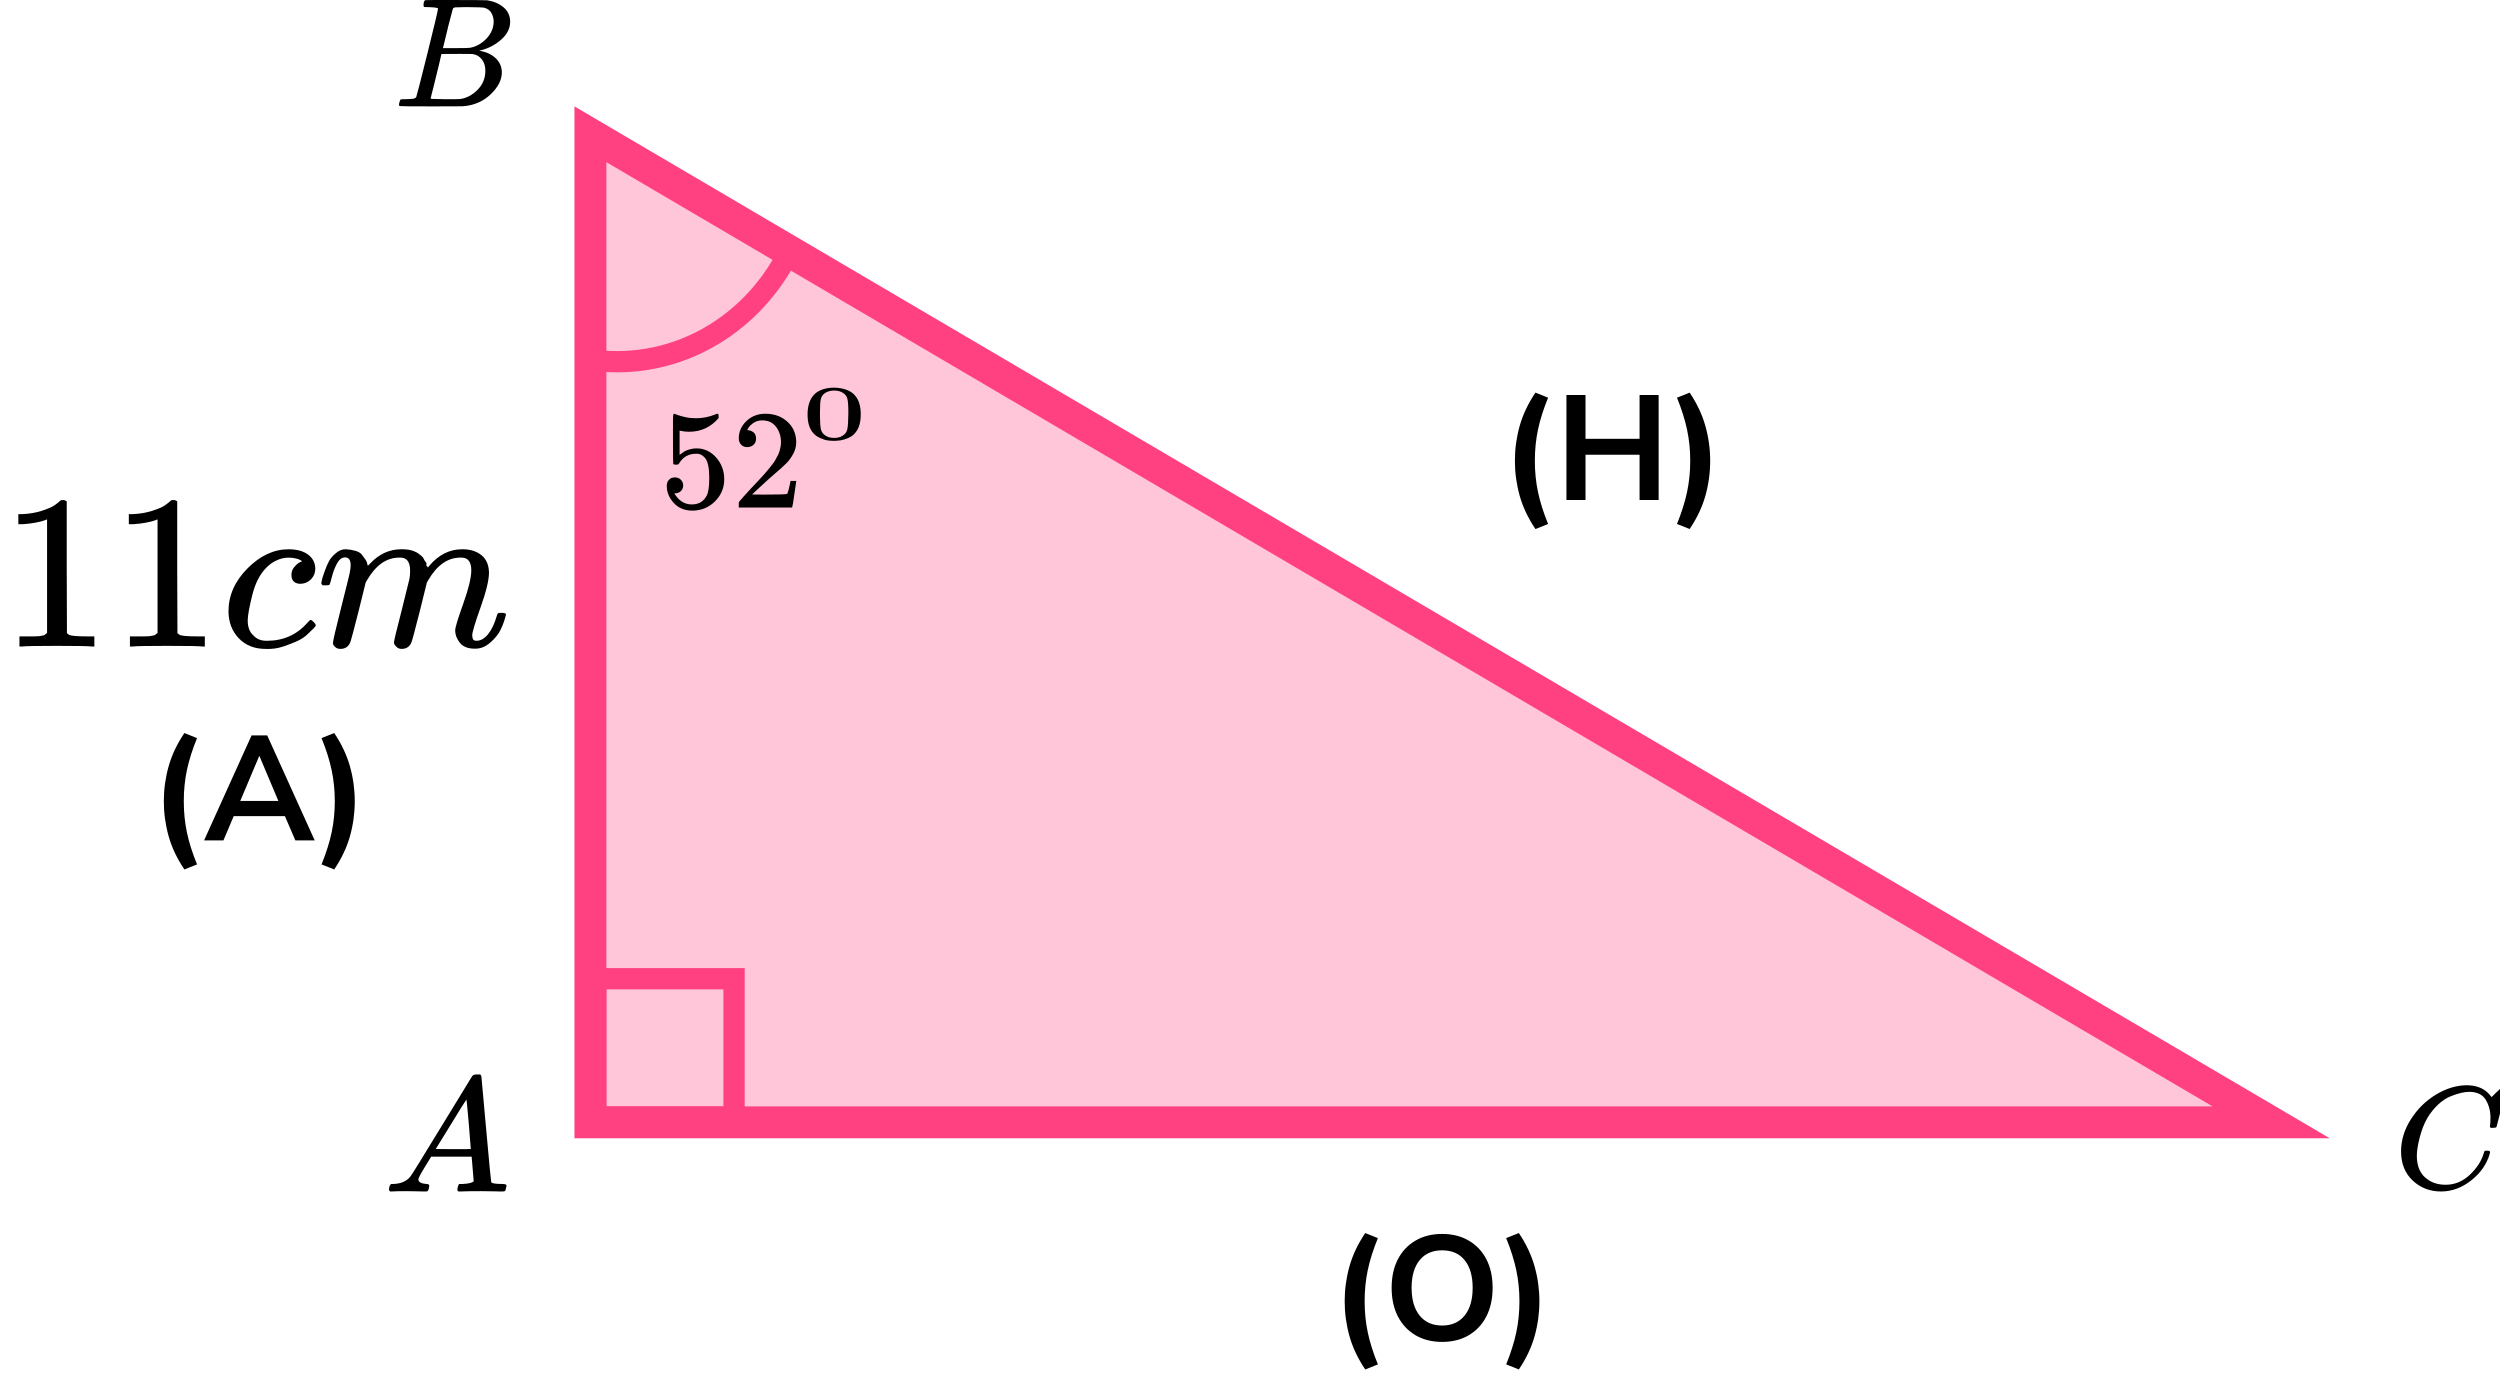
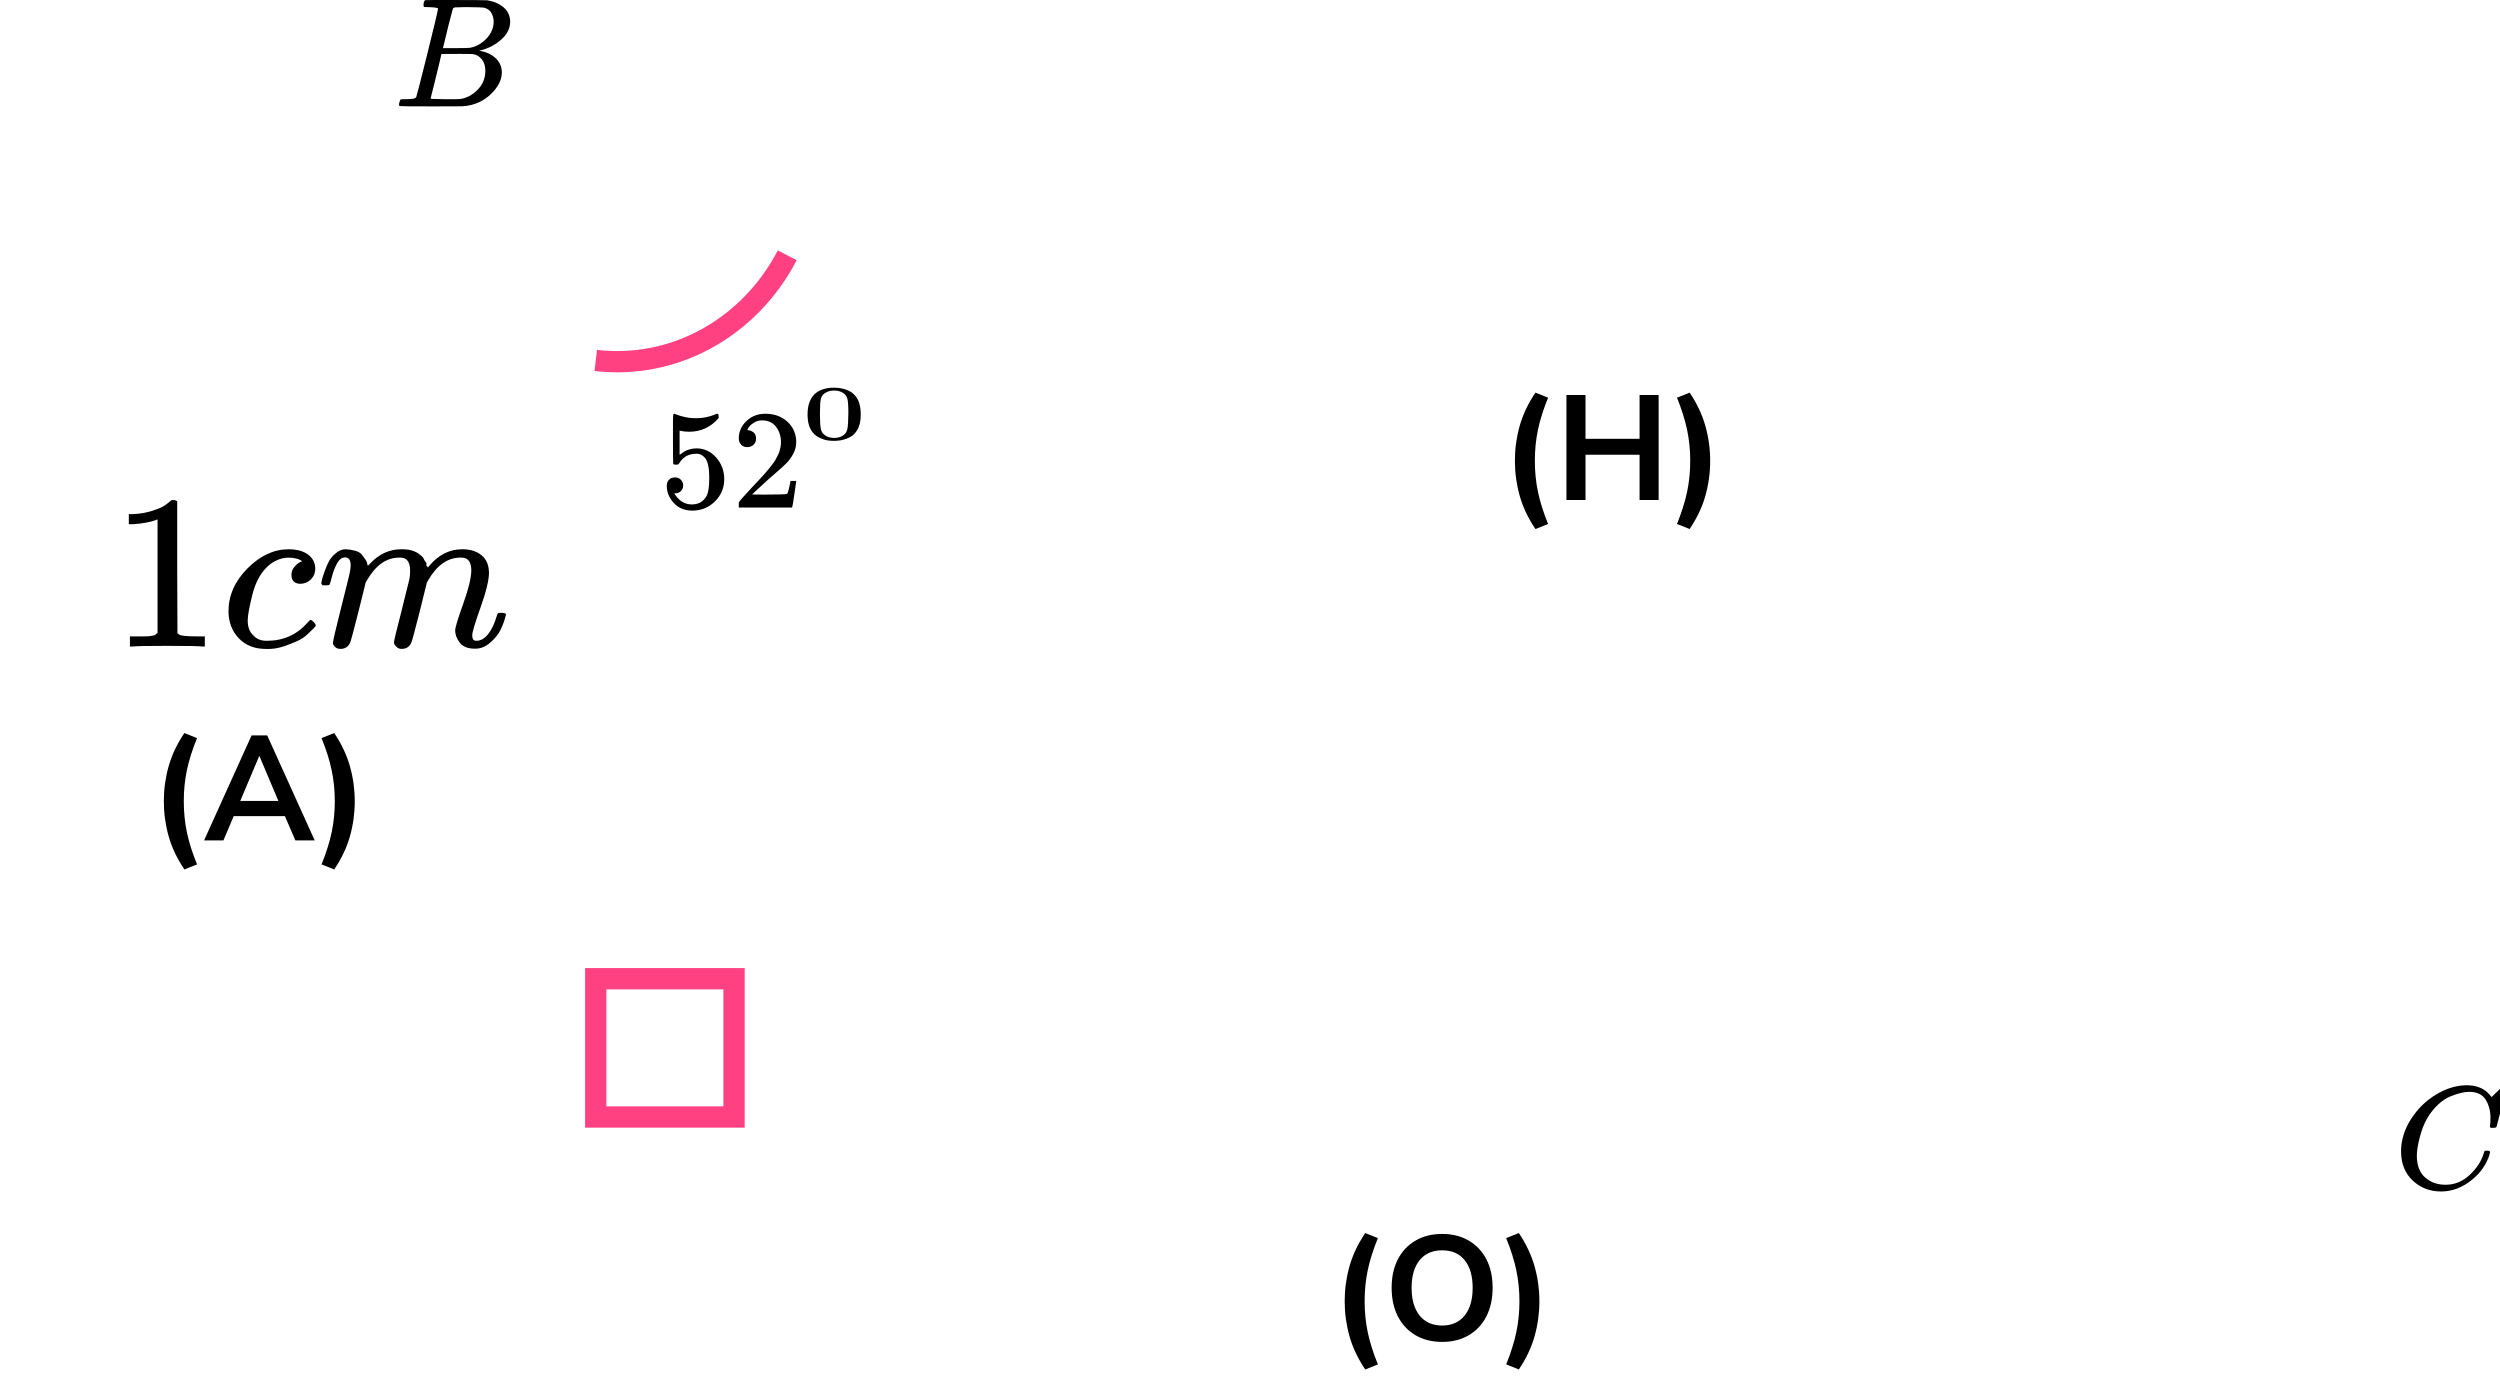
<svg xmlns="http://www.w3.org/2000/svg" width="235" height="130" viewBox="0 0 235 130" fill="none">
-   <path d="M55.5 105.5L55.5 12.622L213.489 105.5H55.5Z" fill="#FF4081" fill-opacity="0.3" stroke="#FF4081" stroke-width="3" />
  <rect x="56" y="92" width="13" height="13" stroke="#FF4081" stroke-width="2" />
  <path d="M56 33.883C59.588 34.303 63.214 33.589 66.418 31.83C69.622 30.07 72.261 27.346 74 24" stroke="#FF4081" stroke-width="2" />
  <g clip-path="url(#clip0)">
-     <path d="M39.328 110.863C39.328 111.109 39.573 111.252 40.064 111.293C40.256 111.293 40.352 111.35 40.352 111.462C40.352 111.473 40.341 111.539 40.32 111.662C40.288 111.805 40.256 111.898 40.224 111.939C40.192 111.98 40.123 112 40.016 112C39.995 112 39.931 112 39.824 112C39.717 112 39.536 111.995 39.28 111.985C39.024 111.974 38.683 111.969 38.256 111.969C37.499 111.969 37.014 111.98 36.8 112H36.672C36.598 111.928 36.56 111.872 36.56 111.831C36.582 111.554 36.651 111.375 36.768 111.293H36.992C37.739 111.263 38.283 111.007 38.624 110.525C38.688 110.464 39.653 108.902 41.52 105.839C43.387 102.777 44.336 101.225 44.368 101.184C44.443 101.061 44.571 101 44.752 101H44.88H45.152C45.216 101.092 45.248 101.143 45.248 101.154L45.696 106.116C45.995 109.424 46.154 111.094 46.176 111.124C46.229 111.237 46.576 111.293 47.216 111.293C47.482 111.293 47.616 111.345 47.616 111.447C47.616 111.467 47.6 111.539 47.568 111.662C47.536 111.816 47.509 111.908 47.488 111.939C47.466 111.969 47.392 111.99 47.264 112C47.232 112 47.157 112 47.04 112C46.922 112 46.715 111.995 46.416 111.985C46.117 111.974 45.728 111.969 45.248 111.969C44.245 111.969 43.589 111.98 43.28 112H43.088C43.024 111.939 42.992 111.892 42.992 111.862C42.992 111.831 43.003 111.739 43.024 111.585C43.067 111.452 43.099 111.37 43.12 111.339L43.184 111.293H43.504C44.08 111.263 44.421 111.176 44.528 111.032L44.336 108.728H40.528L39.984 109.619C39.547 110.325 39.328 110.74 39.328 110.863ZM44.256 108.006C44.256 107.893 44.192 107.094 44.064 105.609C43.936 104.124 43.861 103.376 43.84 103.366L43.408 104.027C43.237 104.303 42.901 104.851 42.4 105.67L40.96 108.006L42.608 108.021C43.707 108.021 44.256 108.016 44.256 108.006Z" fill="black" />
-   </g>
+     </g>
  <g clip-path="url(#clip1)">
    <path d="M40.348 0.673C40.087 0.673 39.933 0.669 39.884 0.659C39.836 0.649 39.812 0.595 39.812 0.498C39.812 0.234 39.865 0.073 39.971 0.015C39.981 0.005 40.609 -9.53674e-07 41.855 -9.53674e-07C44.358 -9.53674e-07 45.676 0.01 45.812 0.029C46.42 0.127 46.927 0.347 47.333 0.688C47.739 1.03 47.947 1.479 47.956 2.035C47.956 2.66 47.676 3.221 47.116 3.719C46.555 4.217 45.913 4.553 45.188 4.729L45.043 4.773C45.662 4.861 46.169 5.085 46.565 5.447C46.961 5.808 47.164 6.257 47.174 6.794C47.174 7.506 46.826 8.194 46.13 8.858C45.435 9.522 44.58 9.898 43.565 9.985C43.498 9.995 42.478 10 40.507 10C38.575 10 37.594 9.99 37.566 9.971C37.527 9.941 37.508 9.902 37.508 9.854C37.508 9.785 37.517 9.717 37.537 9.649C37.585 9.463 37.633 9.361 37.681 9.341C37.72 9.331 37.793 9.326 37.899 9.326H37.986C38.247 9.326 38.536 9.312 38.855 9.283C38.991 9.253 39.082 9.195 39.131 9.107C39.16 9.068 39.508 7.711 40.174 5.037C40.841 2.362 41.174 0.952 41.174 0.805C41.174 0.737 40.899 0.693 40.348 0.673ZM46.406 2.035C46.406 1.742 46.333 1.469 46.188 1.215C46.043 0.961 45.807 0.796 45.478 0.717C45.411 0.698 44.966 0.683 44.145 0.673C43.952 0.673 43.749 0.673 43.536 0.673C43.324 0.673 43.155 0.678 43.029 0.688H42.841C42.696 0.698 42.604 0.747 42.565 0.835C42.546 0.874 42.391 1.459 42.102 2.592C42.102 2.621 42.097 2.65 42.087 2.679L41.638 4.524H42.812C43.594 4.524 44.044 4.514 44.159 4.495C44.739 4.397 45.256 4.114 45.71 3.646C46.164 3.177 46.396 2.64 46.406 2.035ZM45.623 6.647C45.623 6.218 45.512 5.861 45.29 5.578C45.068 5.295 44.778 5.129 44.42 5.081C44.362 5.071 43.961 5.066 43.217 5.066C42.077 5.066 41.502 5.071 41.493 5.081C41.493 5.1 41.411 5.456 41.246 6.149C41.082 6.842 40.913 7.53 40.739 8.214L40.478 9.239C40.478 9.278 40.536 9.297 40.652 9.297C40.768 9.297 41.16 9.307 41.826 9.326C42.686 9.326 43.15 9.322 43.217 9.312C43.816 9.244 44.367 8.96 44.87 8.463C45.372 7.965 45.623 7.36 45.623 6.647Z" fill="black" />
  </g>
  <g clip-path="url(#clip2)">
    <path d="M225.7 108.231C225.7 107.177 226.012 106.163 226.637 105.191C227.261 104.219 228.049 103.449 229 102.88C229.951 102.312 230.902 102.023 231.853 102.014C232.692 102.014 233.359 102.248 233.853 102.715C233.937 102.807 234.007 102.885 234.063 102.949C234.119 103.013 234.156 103.059 234.174 103.087L234.188 103.128C234.216 103.128 234.342 103.009 234.566 102.77C234.631 102.715 234.701 102.651 234.776 102.578C234.85 102.504 234.925 102.431 235 102.358C235.074 102.284 235.121 102.234 235.139 102.206L235.349 102H235.433C235.564 102 235.629 102.032 235.629 102.096C235.629 102.133 235.48 102.761 235.181 103.981C234.846 105.255 234.678 105.897 234.678 105.906C234.659 105.952 234.636 105.98 234.608 105.989C234.58 105.998 234.496 106.007 234.356 106.017H234.133C234.077 105.961 234.049 105.92 234.049 105.893C234.049 105.884 234.053 105.851 234.063 105.796C234.072 105.741 234.081 105.65 234.091 105.521C234.1 105.393 234.105 105.246 234.105 105.081C234.105 104.43 233.955 103.862 233.657 103.376C233.359 102.889 232.851 102.642 232.133 102.633C231.89 102.633 231.629 102.665 231.35 102.729C231.07 102.793 230.734 102.903 230.343 103.059C229.951 103.215 229.564 103.472 229.182 103.829C228.8 104.187 228.459 104.613 228.161 105.109C227.863 105.631 227.625 106.241 227.448 106.938C227.271 107.635 227.182 108.204 227.182 108.644C227.182 109.689 227.536 110.441 228.245 110.9C228.692 111.211 229.243 111.367 229.895 111.367C230.744 111.367 231.499 111.055 232.161 110.432C232.823 109.808 233.261 109.13 233.475 108.396C233.513 108.277 233.541 108.208 233.559 108.19C233.578 108.171 233.652 108.162 233.783 108.162C233.969 108.162 234.063 108.204 234.063 108.286C234.063 108.332 234.058 108.373 234.049 108.41C233.778 109.391 233.2 110.235 232.315 110.941C231.429 111.647 230.478 112 229.462 112C228.408 112 227.518 111.656 226.791 110.968C226.063 110.281 225.7 109.368 225.7 108.231Z" fill="black" />
  </g>
  <path d="M64.22 45.63C64.22 45.842 64.148 46.018 64.003 46.16C63.859 46.301 63.683 46.371 63.475 46.371H63.381C63.796 47.069 64.346 47.417 65.032 47.417C65.664 47.417 66.124 47.153 66.413 46.623C66.584 46.332 66.67 45.767 66.67 44.928C66.67 44.019 66.548 43.405 66.305 43.087C66.07 42.796 65.808 42.651 65.519 42.651H65.438C64.734 42.651 64.202 42.951 63.841 43.551C63.805 43.613 63.773 43.648 63.746 43.657C63.719 43.666 63.651 43.675 63.543 43.683C63.39 43.683 63.304 43.657 63.286 43.604C63.268 43.569 63.259 42.796 63.259 41.287V39.579C63.259 39.137 63.282 38.916 63.327 38.916C63.345 38.899 63.363 38.89 63.381 38.89C63.39 38.89 63.484 38.925 63.665 38.996C63.846 39.067 64.094 39.137 64.409 39.208C64.725 39.279 65.064 39.314 65.425 39.314C66.066 39.314 66.679 39.19 67.266 38.943C67.338 38.908 67.397 38.89 67.442 38.89C67.514 38.89 67.55 38.969 67.55 39.128V39.3C66.81 40.157 65.885 40.585 64.775 40.585C64.495 40.585 64.243 40.558 64.017 40.505L63.882 40.479V42.757C64.053 42.633 64.188 42.536 64.288 42.465C64.387 42.395 64.549 42.324 64.775 42.253C65.001 42.183 65.231 42.147 65.465 42.147C66.196 42.147 66.814 42.434 67.32 43.008C67.825 43.582 68.078 44.262 68.078 45.047C68.078 45.859 67.789 46.552 67.212 47.126C66.634 47.7 65.93 47.991 65.1 48C64.369 48 63.782 47.762 63.34 47.285C62.898 46.808 62.677 46.27 62.677 45.669C62.677 45.458 62.727 45.29 62.826 45.166C62.925 45.043 63.029 44.963 63.137 44.928C63.245 44.893 63.349 44.875 63.448 44.875C63.674 44.875 63.859 44.95 64.003 45.1C64.148 45.25 64.22 45.427 64.22 45.63Z" fill="black" />
-   <path d="M70.244 42.031C70 42.031 69.806 41.951 69.662 41.792C69.517 41.633 69.445 41.439 69.445 41.209C69.445 40.583 69.684 40.04 70.163 39.581C70.641 39.122 71.237 38.892 71.95 38.892C72.771 38.892 73.457 39.139 74.007 39.634C74.558 40.128 74.837 40.768 74.846 41.554C74.846 41.933 74.756 42.295 74.576 42.64C74.395 42.984 74.179 43.284 73.926 43.54C73.673 43.796 73.312 44.123 72.843 44.52C72.518 44.794 72.067 45.2 71.489 45.738L70.691 46.48L71.719 46.493C73.136 46.493 73.89 46.471 73.98 46.426C74.043 46.409 74.151 46.016 74.305 45.248V45.208H74.846V45.248C74.837 45.275 74.779 45.676 74.67 46.453C74.562 47.23 74.494 47.636 74.467 47.671V47.711H69.445V47.459V47.3C69.445 47.239 69.472 47.172 69.526 47.102C69.581 47.031 69.716 46.877 69.933 46.638C70.194 46.356 70.42 46.109 70.609 45.897C70.691 45.809 70.844 45.645 71.07 45.407C71.295 45.169 71.449 45.005 71.53 44.917C71.611 44.829 71.742 44.683 71.922 44.48C72.103 44.277 72.229 44.127 72.302 44.03C72.374 43.933 72.478 43.8 72.613 43.633C72.748 43.465 72.843 43.324 72.897 43.209C72.951 43.094 73.019 42.966 73.1 42.825C73.181 42.684 73.24 42.542 73.276 42.401C73.312 42.26 73.344 42.128 73.371 42.004C73.398 41.88 73.412 41.735 73.412 41.567C73.412 41.011 73.258 40.53 72.951 40.124C72.644 39.718 72.207 39.515 71.638 39.515C71.34 39.515 71.079 39.59 70.853 39.74C70.627 39.89 70.469 40.035 70.379 40.177C70.289 40.318 70.244 40.402 70.244 40.428C70.244 40.437 70.266 40.441 70.312 40.441C70.474 40.441 70.641 40.503 70.812 40.627C70.984 40.751 71.07 40.953 71.07 41.236C71.07 41.457 70.998 41.642 70.853 41.792C70.709 41.942 70.506 42.022 70.244 42.031Z" fill="black" />
+   <path d="M70.244 42.031C70 42.031 69.806 41.951 69.662 41.792C69.517 41.633 69.445 41.439 69.445 41.209C69.445 40.583 69.684 40.04 70.163 39.581C70.641 39.122 71.237 38.892 71.95 38.892C72.771 38.892 73.457 39.139 74.007 39.634C74.558 40.128 74.837 40.768 74.846 41.554C74.846 41.933 74.756 42.295 74.576 42.64C74.395 42.984 74.179 43.284 73.926 43.54C73.673 43.796 73.312 44.123 72.843 44.52C72.518 44.794 72.067 45.2 71.489 45.738L70.691 46.48L71.719 46.493C73.136 46.493 73.89 46.471 73.98 46.426C74.043 46.409 74.151 46.016 74.305 45.248V45.208H74.846V45.248C74.837 45.275 74.779 45.676 74.67 46.453C74.562 47.23 74.494 47.636 74.467 47.671V47.711H69.445V47.459V47.3C69.445 47.239 69.472 47.172 69.526 47.102C69.581 47.031 69.716 46.877 69.933 46.638C70.194 46.356 70.42 46.109 70.609 45.897C70.691 45.809 70.844 45.645 71.07 45.407C71.295 45.169 71.449 45.005 71.53 44.917C71.611 44.829 71.742 44.683 71.922 44.48C72.103 44.277 72.229 44.127 72.302 44.03C72.374 43.933 72.478 43.8 72.613 43.633C72.748 43.465 72.843 43.324 72.897 43.209C72.951 43.094 73.019 42.966 73.1 42.825C73.181 42.684 73.24 42.542 73.276 42.401C73.312 42.26 73.344 42.128 73.371 42.004C73.398 41.88 73.412 41.735 73.412 41.567C73.412 41.011 73.258 40.53 72.951 40.124C72.644 39.718 72.207 39.515 71.638 39.515C71.34 39.515 71.079 39.59 70.853 39.74C70.627 39.89 70.469 40.035 70.379 40.177C70.289 40.318 70.244 40.402 70.244 40.428C70.474 40.441 70.641 40.503 70.812 40.627C70.984 40.751 71.07 40.953 71.07 41.236C71.07 41.457 70.998 41.642 70.853 41.792C70.709 41.942 70.506 42.022 70.244 42.031Z" fill="black" />
  <path d="M76.587 37.03C77.03 36.638 77.636 36.441 78.404 36.441C78.784 36.441 79.164 36.504 79.544 36.63C79.924 36.756 80.233 36.979 80.47 37.299C80.763 37.701 80.91 38.253 80.91 38.956C80.91 39.707 80.74 40.281 80.399 40.678C80.241 40.882 80.023 41.044 79.746 41.165C79.469 41.286 79.227 41.361 79.021 41.391C78.816 41.42 78.614 41.437 78.416 41.441C78.21 41.441 78.004 41.427 77.798 41.398C77.592 41.369 77.351 41.291 77.074 41.165C76.797 41.039 76.579 40.877 76.421 40.678C76.08 40.281 75.91 39.707 75.91 38.956C75.91 38.113 76.135 37.471 76.587 37.03ZM79.259 36.943C79.021 36.788 78.74 36.71 78.416 36.71C78.083 36.71 77.798 36.788 77.561 36.943C77.363 37.069 77.232 37.243 77.169 37.466C77.105 37.689 77.074 38.154 77.074 38.861C77.074 39.627 77.105 40.131 77.169 40.373C77.232 40.615 77.375 40.807 77.596 40.947C77.818 41.093 78.091 41.165 78.416 41.165C78.732 41.165 79.002 41.093 79.223 40.947C79.453 40.802 79.596 40.598 79.651 40.337C79.706 40.075 79.738 39.583 79.746 38.861C79.746 38.159 79.714 37.696 79.651 37.473C79.588 37.251 79.457 37.074 79.259 36.943Z" fill="black" />
  <g clip-path="url(#clip3)">
-     <path d="M4.424 48.822L4.154 48.925C3.96 48.994 3.683 49.063 3.323 49.132C2.963 49.201 2.562 49.249 2.119 49.277H1.724V48.326H2.119C2.769 48.298 3.372 48.195 3.926 48.016C4.479 47.837 4.867 47.671 5.089 47.52C5.31 47.368 5.504 47.216 5.67 47.065C5.698 47.023 5.781 47.002 5.92 47.002C6.044 47.002 6.162 47.044 6.273 47.127V53.309L6.293 59.512C6.39 59.609 6.473 59.671 6.543 59.698C6.612 59.726 6.778 59.753 7.041 59.781C7.304 59.809 7.733 59.822 8.329 59.822H8.869V60.773H8.64C8.35 60.732 7.249 60.711 5.338 60.711C3.455 60.711 2.368 60.732 2.077 60.773H1.828V59.822H2.368C2.672 59.822 2.936 59.822 3.157 59.822C3.379 59.822 3.552 59.815 3.676 59.802C3.801 59.788 3.912 59.767 4.009 59.74C4.106 59.712 4.161 59.698 4.175 59.698C4.189 59.698 4.23 59.664 4.299 59.595C4.369 59.526 4.41 59.498 4.424 59.512V48.822Z" fill="black" />
    <path d="M14.809 48.822L14.539 48.925C14.345 48.994 14.069 49.063 13.709 49.132C13.348 49.201 12.947 49.249 12.504 49.277H12.109V48.326H12.504C13.155 48.298 13.757 48.195 14.311 48.016C14.865 47.837 15.252 47.671 15.474 47.52C15.695 47.368 15.889 47.216 16.055 47.065C16.083 47.023 16.166 47.002 16.305 47.002C16.429 47.002 16.547 47.044 16.658 47.127V53.309L16.679 59.512C16.776 59.609 16.859 59.671 16.928 59.698C16.997 59.726 17.163 59.753 17.426 59.781C17.689 59.809 18.119 59.822 18.714 59.822H19.254V60.773H19.026C18.735 60.732 17.634 60.711 15.723 60.711C13.84 60.711 12.753 60.732 12.462 60.773H12.213V59.822H12.753C13.058 59.822 13.321 59.822 13.542 59.822C13.764 59.822 13.937 59.815 14.062 59.802C14.186 59.788 14.297 59.767 14.394 59.74C14.491 59.712 14.546 59.698 14.56 59.698C14.574 59.698 14.616 59.664 14.685 59.595C14.754 59.526 14.796 59.498 14.809 59.512V48.822Z" fill="black" />
    <path d="M21.477 57.483C21.477 55.981 22.072 54.63 23.263 53.431C24.454 52.231 25.741 51.632 27.126 51.632C27.901 51.632 28.511 51.797 28.954 52.128C29.397 52.459 29.625 52.893 29.639 53.431C29.639 53.83 29.508 54.168 29.245 54.444C28.982 54.719 28.649 54.864 28.248 54.878C27.985 54.878 27.777 54.809 27.625 54.671C27.472 54.533 27.396 54.327 27.396 54.051C27.396 53.775 27.472 53.541 27.625 53.348C27.777 53.155 27.929 53.01 28.081 52.914C28.234 52.817 28.331 52.776 28.372 52.79H28.393C28.393 52.762 28.351 52.721 28.268 52.666C28.185 52.61 28.04 52.555 27.832 52.5C27.625 52.445 27.389 52.417 27.126 52.417C26.711 52.417 26.316 52.514 25.942 52.707C25.651 52.831 25.354 53.045 25.049 53.348C24.44 53.954 23.997 54.809 23.72 55.912C23.443 57.015 23.297 57.814 23.284 58.31C23.284 58.944 23.463 59.42 23.823 59.737C24.128 60.068 24.53 60.233 25.028 60.233H25.111C26.662 60.233 27.943 59.648 28.954 58.476C29.078 58.338 29.162 58.269 29.203 58.269C29.258 58.269 29.348 58.331 29.473 58.455C29.598 58.579 29.667 58.676 29.681 58.745C29.695 58.813 29.632 58.917 29.494 59.055C29.355 59.193 29.155 59.386 28.892 59.634C28.628 59.882 28.317 60.089 27.957 60.254C27.597 60.419 27.154 60.592 26.628 60.771C26.101 60.95 25.547 61.026 24.966 60.998C23.927 60.998 23.09 60.668 22.453 60.006C21.816 59.344 21.49 58.503 21.477 57.483Z" fill="black" />
    <path d="M30.2 54.834C30.214 54.752 30.235 54.641 30.262 54.504C30.29 54.366 30.373 54.104 30.512 53.718C30.65 53.332 30.788 53.008 30.927 52.746C31.065 52.484 31.287 52.229 31.592 51.981C31.896 51.733 32.201 51.616 32.505 51.629C32.81 51.643 33.108 51.691 33.399 51.774C33.689 51.857 33.897 51.981 34.022 52.146C34.146 52.312 34.257 52.463 34.354 52.601C34.451 52.739 34.506 52.87 34.52 52.994L34.562 53.139C34.562 53.166 34.569 53.18 34.583 53.18L34.811 52.953C35.642 52.071 36.618 51.629 37.74 51.629C37.975 51.629 38.19 51.643 38.383 51.671C38.577 51.698 38.757 51.747 38.923 51.816C39.09 51.884 39.221 51.953 39.318 52.022C39.415 52.091 39.519 52.174 39.63 52.27C39.74 52.367 39.81 52.456 39.837 52.539C39.865 52.622 39.92 52.712 40.004 52.808C40.087 52.904 40.114 52.987 40.087 53.056C40.059 53.125 40.08 53.187 40.149 53.242C40.218 53.297 40.232 53.346 40.191 53.387L40.357 53.18C41.229 52.146 42.261 51.629 43.451 51.629C44.199 51.629 44.801 51.816 45.258 52.188C45.715 52.56 45.951 53.104 45.965 53.821C45.965 54.524 45.702 55.613 45.175 57.088C44.649 58.563 44.386 59.445 44.386 59.735C44.4 59.928 44.434 60.059 44.49 60.128C44.545 60.197 44.649 60.231 44.801 60.231C45.189 60.231 45.549 60.024 45.882 59.611C46.214 59.197 46.484 58.632 46.692 57.915C46.733 57.764 46.775 57.674 46.816 57.646C46.858 57.619 46.968 57.605 47.148 57.605C47.425 57.605 47.564 57.66 47.564 57.77C47.564 57.784 47.536 57.888 47.481 58.081C47.37 58.48 47.218 58.873 47.024 59.259C46.83 59.645 46.512 60.031 46.069 60.417C45.625 60.803 45.148 60.989 44.635 60.975C43.984 60.975 43.514 60.789 43.223 60.417C42.932 60.045 42.787 59.659 42.787 59.259C42.787 58.997 43.036 58.17 43.535 56.778C44.033 55.386 44.289 54.338 44.303 53.635C44.303 52.822 43.998 52.415 43.389 52.415H43.285C42.094 52.415 41.09 53.111 40.274 54.504L40.128 54.752L39.443 57.522C38.986 59.328 38.723 60.3 38.654 60.438C38.474 60.81 38.176 60.996 37.76 60.996C37.58 60.996 37.435 60.948 37.324 60.851C37.213 60.755 37.137 60.672 37.096 60.603C37.054 60.534 37.033 60.465 37.033 60.397C37.033 60.245 37.269 59.259 37.74 57.44L38.487 54.421C38.529 54.214 38.55 53.952 38.55 53.635C38.55 52.822 38.245 52.415 37.636 52.415H37.532C36.341 52.415 35.337 53.111 34.52 54.504L34.375 54.752L33.689 57.522C33.233 59.328 32.969 60.3 32.9 60.438C32.72 60.81 32.422 60.996 32.007 60.996C31.827 60.996 31.682 60.955 31.571 60.872C31.46 60.789 31.384 60.707 31.342 60.624C31.301 60.541 31.287 60.472 31.301 60.417C31.301 60.238 31.564 59.108 32.09 57.026C32.63 54.903 32.9 53.794 32.9 53.697C32.942 53.49 32.962 53.304 32.962 53.139C32.962 52.643 32.789 52.395 32.443 52.395C32.139 52.395 31.882 52.587 31.675 52.973C31.467 53.359 31.308 53.78 31.197 54.235C31.086 54.69 31.003 54.938 30.948 54.979C30.92 55.007 30.809 55.02 30.615 55.02H30.325C30.242 54.938 30.2 54.876 30.2 54.834Z" fill="black" />
  </g>
  <path d="M144.332 49.73C143.641 48.703 143.147 47.658 142.848 46.594C142.549 45.521 142.4 44.429 142.4 43.318C142.4 42.198 142.549 41.106 142.848 40.042C143.147 38.978 143.641 37.933 144.332 36.906L145.522 37.382C145.083 38.455 144.766 39.459 144.57 40.392C144.374 41.316 144.276 42.291 144.276 43.318C144.276 44.335 144.374 45.311 144.57 46.244C144.766 47.177 145.083 48.181 145.522 49.254L144.332 49.73ZM147.246 47V37.13H149.038V41.246H154.12V37.13H155.912V47H154.12V42.744H149.038V47H147.246ZM158.826 49.73L157.636 49.254C158.074 48.171 158.392 47.163 158.588 46.23C158.784 45.297 158.882 44.326 158.882 43.318C158.882 42.31 158.784 41.339 158.588 40.406C158.392 39.473 158.074 38.465 157.636 37.382L158.826 36.906C159.516 37.933 160.011 38.983 160.31 40.056C160.608 41.12 160.758 42.207 160.758 43.318C160.758 44.429 160.608 45.521 160.31 46.594C160.011 47.658 159.516 48.703 158.826 49.73Z" fill="black" />
  <path d="M17.332 81.73C16.641 80.703 16.147 79.658 15.848 78.594C15.549 77.521 15.4 76.429 15.4 75.318C15.4 74.198 15.549 73.106 15.848 72.042C16.147 70.978 16.641 69.933 17.332 68.906L18.522 69.382C18.083 70.455 17.766 71.459 17.57 72.392C17.374 73.316 17.276 74.291 17.276 75.318C17.276 76.335 17.374 77.311 17.57 78.244C17.766 79.177 18.083 80.181 18.522 81.254L17.332 81.73ZM19.182 79L23.648 69.13H25.118L29.584 79H27.764L26.784 76.718H21.968L21.002 79H19.182ZM24.362 71.076L22.584 75.29H26.168L24.39 71.076H24.362ZM31.416 81.73L30.226 81.254C30.664 80.171 30.982 79.163 31.177 78.23C31.373 77.297 31.471 76.326 31.471 75.318C31.471 74.31 31.373 73.339 31.177 72.406C30.982 71.473 30.664 70.465 30.226 69.382L31.416 68.906C32.106 69.933 32.601 70.983 32.9 72.056C33.198 73.12 33.347 74.207 33.347 75.318C33.347 76.429 33.198 77.521 32.9 78.594C32.601 79.658 32.106 80.703 31.416 81.73Z" fill="black" />
  <path d="M128.332 128.73C127.641 127.703 127.147 126.658 126.848 125.594C126.549 124.521 126.4 123.429 126.4 122.318C126.4 121.198 126.549 120.106 126.848 119.042C127.147 117.978 127.641 116.933 128.332 115.906L129.522 116.382C129.083 117.455 128.766 118.459 128.57 119.392C128.374 120.316 128.276 121.291 128.276 122.318C128.276 123.335 128.374 124.311 128.57 125.244C128.766 126.177 129.083 127.181 129.522 128.254L128.332 128.73ZM135.56 126.14C134.608 126.14 133.773 125.93 133.054 125.51C132.345 125.09 131.794 124.502 131.402 123.746C131.01 122.981 130.814 122.085 130.814 121.058C130.814 120.022 131.01 119.126 131.402 118.37C131.794 117.614 132.345 117.031 133.054 116.62C133.764 116.2 134.599 115.99 135.56 115.99C136.522 115.99 137.357 116.2 138.066 116.62C138.776 117.031 139.326 117.614 139.718 118.37C140.11 119.126 140.306 120.017 140.306 121.044C140.306 122.08 140.11 122.981 139.718 123.746C139.326 124.502 138.776 125.09 138.066 125.51C137.357 125.93 136.522 126.14 135.56 126.14ZM135.56 124.6C136.466 124.6 137.17 124.287 137.674 123.662C138.178 123.037 138.43 122.169 138.43 121.058C138.43 119.938 138.178 119.07 137.674 118.454C137.18 117.838 136.475 117.53 135.56 117.53C134.655 117.53 133.95 117.838 133.446 118.454C132.942 119.07 132.69 119.938 132.69 121.058C132.69 122.169 132.942 123.037 133.446 123.662C133.95 124.287 134.655 124.6 135.56 124.6ZM142.771 128.73L141.581 128.254C142.02 127.171 142.337 126.163 142.533 125.23C142.729 124.297 142.827 123.326 142.827 122.318C142.827 121.31 142.729 120.339 142.533 119.406C142.337 118.473 142.02 117.465 141.581 116.382L142.771 115.906C143.462 116.933 143.956 117.983 144.255 119.056C144.554 120.12 144.703 121.207 144.703 122.318C144.703 123.429 144.554 124.521 144.255 125.594C143.956 126.658 143.462 127.703 142.771 128.73Z" fill="black" />
  <defs>
    <clipPath id="clip0">
      <rect width="12" height="11" fill="white" transform="translate(36 101)" />
    </clipPath>
    <clipPath id="clip1">
      <rect width="11" height="10" fill="white" transform="translate(37)" />
    </clipPath>
    <clipPath id="clip2">
      <rect width="10" height="10" fill="white" transform="translate(225 102)" />
    </clipPath>
    <clipPath id="clip3">
      <rect width="48" height="14" fill="white" transform="translate(0 47)" />
    </clipPath>
  </defs>
</svg>